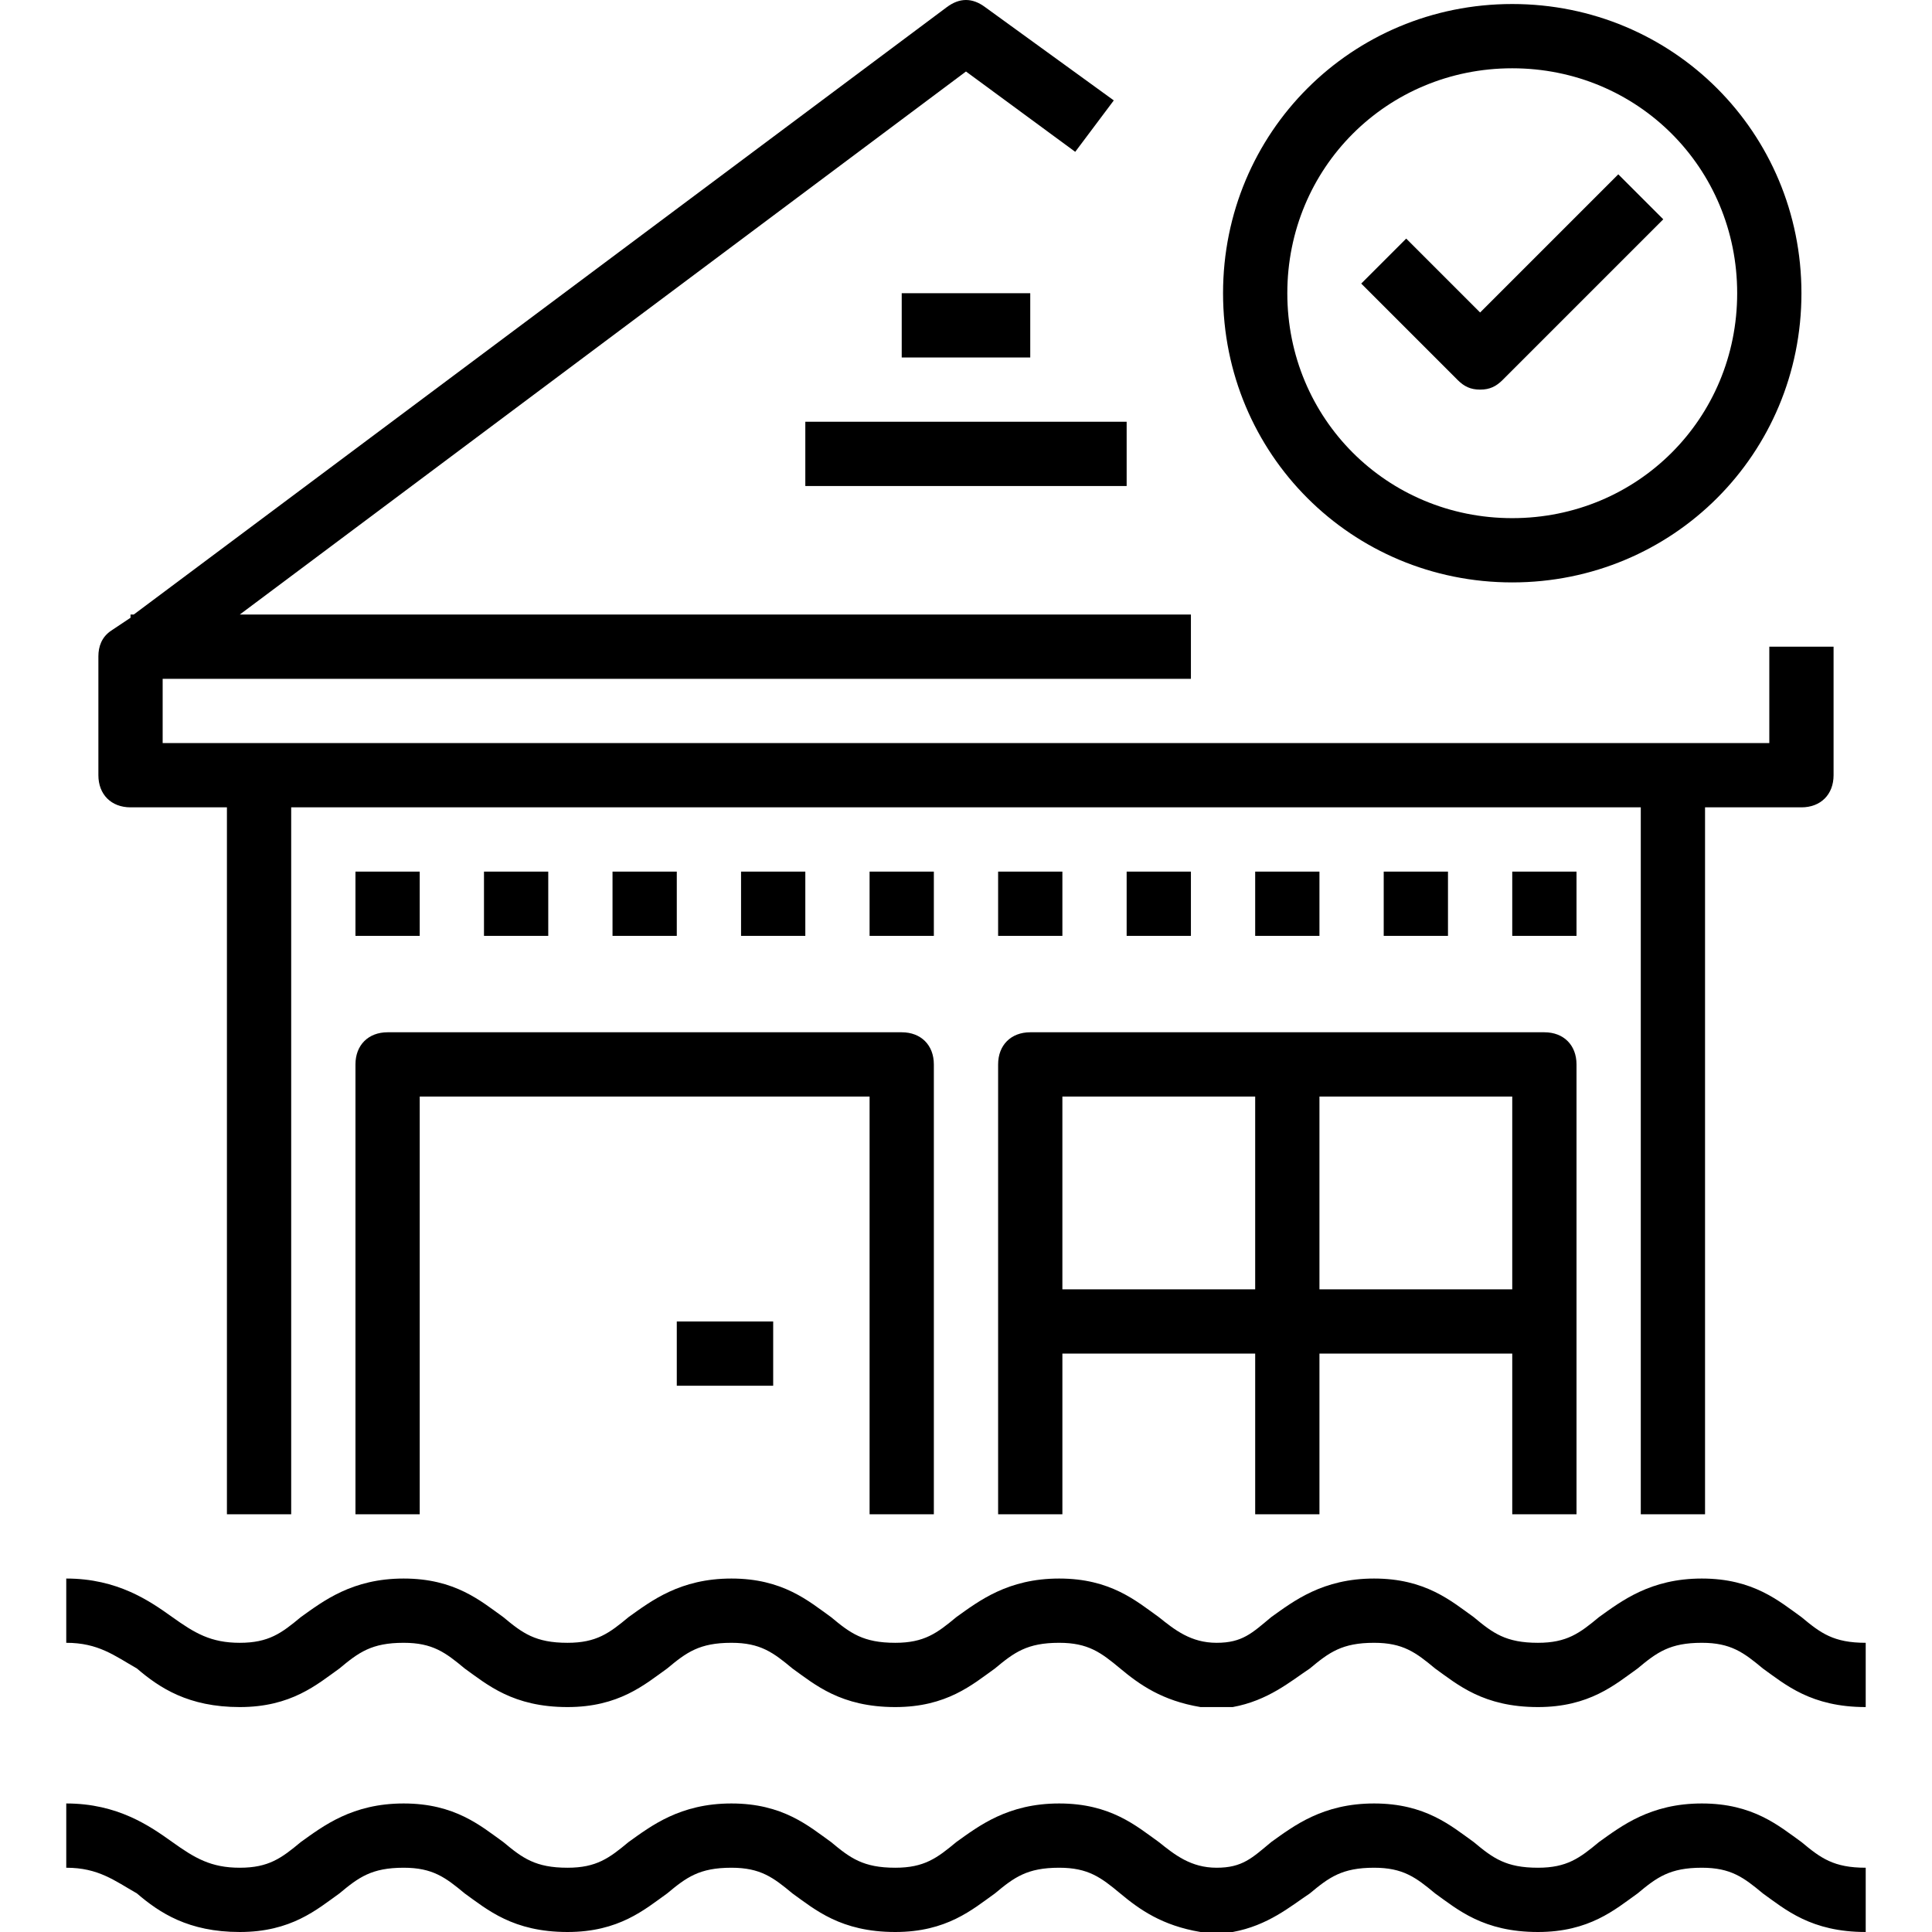
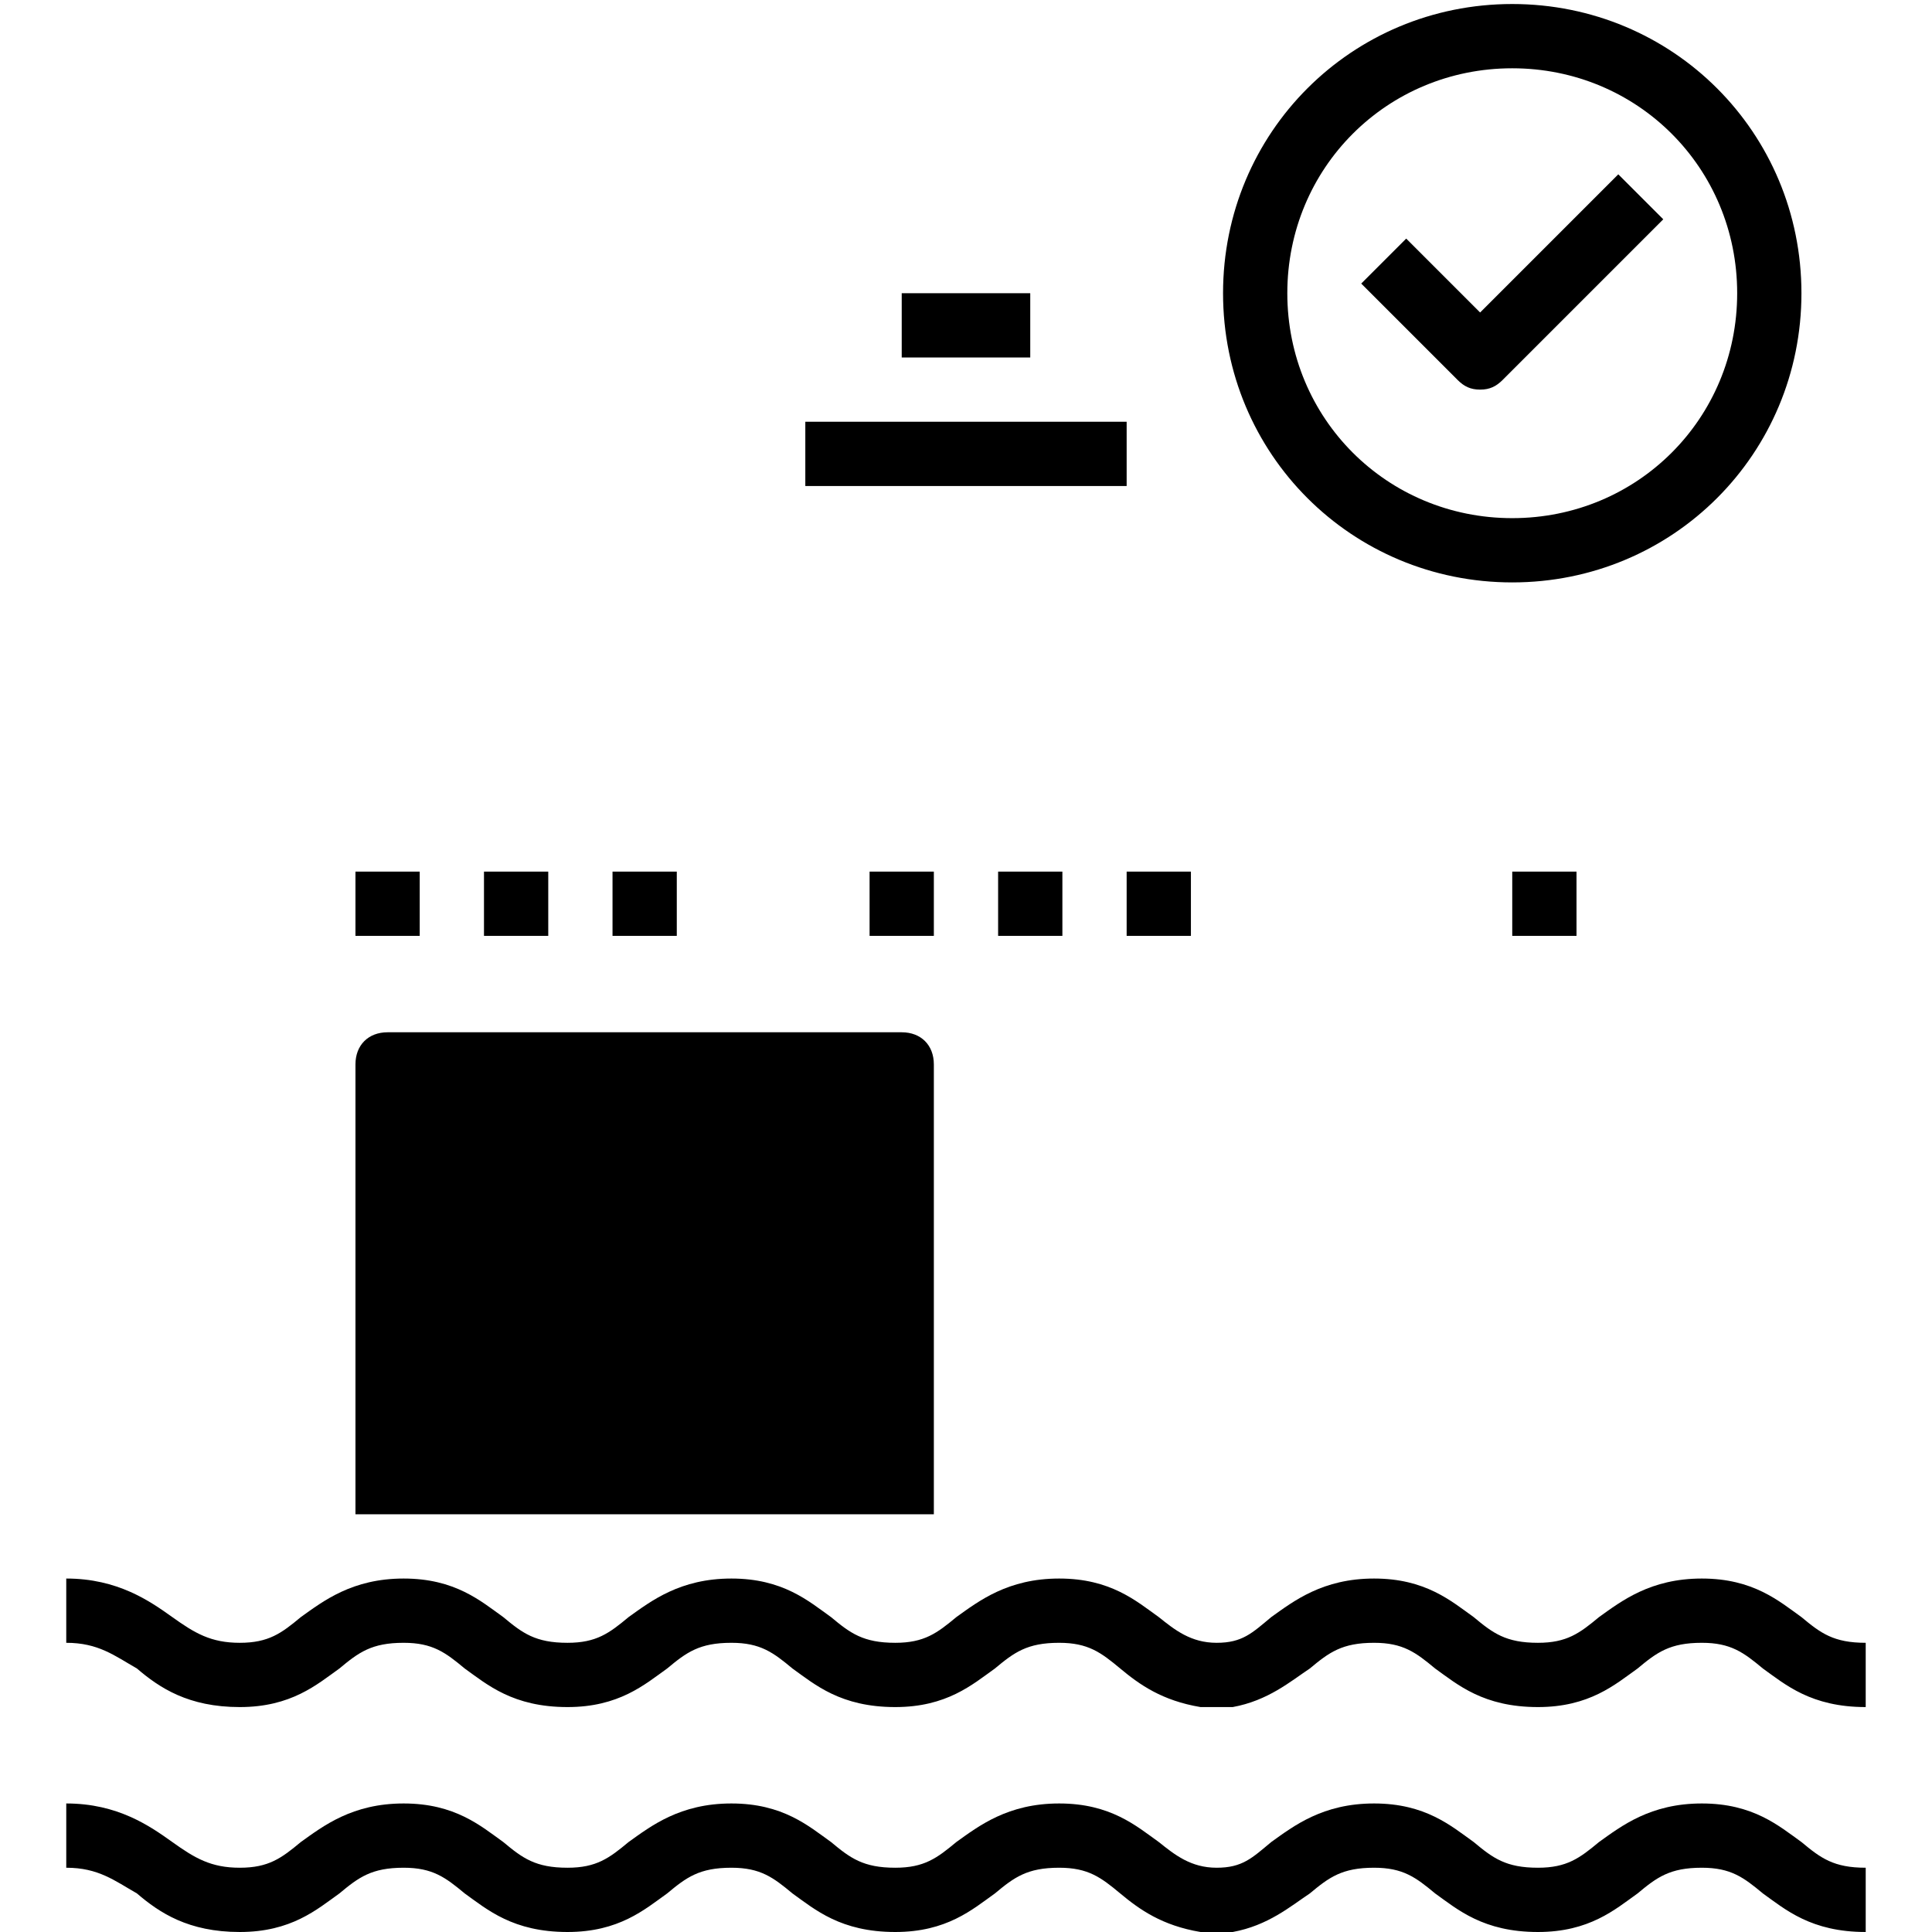
<svg xmlns="http://www.w3.org/2000/svg" version="1.1" id="Capa_1" x="0px" y="0px" viewBox="0 0 60.125 60.125" style="enable-background:new 0 0 60.125 60.125;" xml:space="preserve">
  <g>
    <g>
-       <path d="M4.062,25.125h3v22h2v-22h42v22h2v-22h3c0.6,0,1-0.4,1-1v-4h-2v3h-3h-44h-3v-2h32v-2h-29.6l22.6-16.9l3.4,2.5l1.2-1.6    l-4-2.9c-0.4-0.3-0.8-0.3-1.2,0l-25.3,18.9h-0.1v0.1l-0.6,0.4c-0.3,0.2-0.4,0.5-0.4,0.8v3.7    C3.062,24.725,3.462,25.125,4.062,25.125z" />
      <rect x="28.062" y="9.125" width="4" height="2" />
      <rect x="25.062" y="13.125" width="10" height="2" />
      <rect x="11.062" y="27.125" width="2" height="2" />
      <rect x="15.062" y="27.125" width="2" height="2" />
      <rect x="19.062" y="27.125" width="2" height="2" />
-       <rect x="23.062" y="27.125" width="2" height="2" />
      <rect x="27.062" y="27.125" width="2" height="2" />
      <rect x="31.062" y="27.125" width="2" height="2" />
      <rect x="35.062" y="27.125" width="2" height="2" />
-       <rect x="39.062" y="27.125" width="2" height="2" />
-       <rect x="43.062" y="27.125" width="2" height="2" />
      <rect x="47.062" y="27.125" width="2" height="2" />
-       <path d="M29.062,47.125v-14c0-0.6-0.4-1-1-1h-16c-0.6,0-1,0.4-1,1v14h2v-13h14v13H29.062z" />
-       <path d="M49.062,47.125v-14c0-0.6-0.4-1-1-1h-16c-0.6,0-1,0.4-1,1v14h2v-5h6v5h2v-5h6v5H49.062z M33.062,40.125v-6h6v6H33.062z     M41.062,40.125v-6h6v6H41.062z" />
+       <path d="M29.062,47.125v-14c0-0.6-0.4-1-1-1h-16c-0.6,0-1,0.4-1,1v14h2v-13v13H29.062z" />
      <path d="M52.962,56.125c-1.6,0-2.5,0.7-3.2,1.2c-0.6,0.5-1,0.8-1.9,0.8c-1,0-1.4-0.3-2-0.8c-0.7-0.5-1.5-1.2-3.1-1.2    s-2.5,0.7-3.2,1.2c-0.6,0.5-0.9,0.8-1.7,0.8s-1.3-0.4-1.8-0.8c-0.7-0.5-1.5-1.2-3.1-1.2s-2.5,0.7-3.2,1.2c-0.6,0.5-1,0.8-1.9,0.8    c-1,0-1.4-0.3-2-0.8c-0.7-0.5-1.5-1.2-3.1-1.2s-2.5,0.7-3.2,1.2c-0.6,0.5-1,0.8-1.9,0.8c-1,0-1.4-0.3-2-0.8    c-0.7-0.5-1.5-1.2-3.1-1.2s-2.5,0.7-3.2,1.2c-0.6,0.5-1,0.8-1.9,0.8s-1.4-0.3-2.1-0.8c-0.7-0.5-1.7-1.2-3.3-1.2v2    c1,0,1.5,0.4,2.2,0.8c0.7,0.6,1.6,1.2,3.2,1.2c1.6,0,2.4-0.7,3.1-1.2c0.6-0.5,1-0.8,2-0.8c0.9,0,1.3,0.3,1.9,0.8    c0.7,0.5,1.5,1.2,3.2,1.2c1.6,0,2.4-0.7,3.1-1.2c0.6-0.5,1-0.8,2-0.8c0.9,0,1.3,0.3,1.9,0.8c0.7,0.5,1.5,1.2,3.2,1.2    c1.6,0,2.4-0.7,3.1-1.2c0.6-0.5,1-0.8,2-0.8c0.9,0,1.3,0.3,1.9,0.8c0.6,0.5,1.3,1,2.5,1.2c0.1,0,0.2,0,0.3,0h0.4    c0.1,0,0.2,0,0.3,0c1.1-0.2,1.8-0.8,2.4-1.2c0.6-0.5,1-0.8,2-0.8c0.9,0,1.3,0.3,1.9,0.8c0.7,0.5,1.5,1.2,3.2,1.2    c1.6,0,2.4-0.7,3.1-1.2c0.6-0.5,1-0.8,2-0.8c0.9,0,1.3,0.3,1.9,0.8c0.7,0.5,1.5,1.2,3.2,1.2v-2c-1,0-1.4-0.3-2-0.8    C55.362,56.825,54.562,56.125,52.962,56.125z" />
      <path d="M56.062,50.325c-0.7-0.5-1.5-1.2-3.1-1.2s-2.5,0.7-3.2,1.2c-0.6,0.5-1,0.8-1.9,0.8c-1,0-1.4-0.3-2-0.8    c-0.7-0.5-1.5-1.2-3.1-1.2s-2.5,0.7-3.2,1.2c-0.6,0.5-0.9,0.8-1.7,0.8s-1.3-0.4-1.8-0.8c-0.7-0.5-1.5-1.2-3.1-1.2    s-2.5,0.7-3.2,1.2c-0.6,0.5-1,0.8-1.9,0.8c-1,0-1.4-0.3-2-0.8c-0.7-0.5-1.5-1.2-3.1-1.2s-2.5,0.7-3.2,1.2c-0.6,0.5-1,0.8-1.9,0.8    c-1,0-1.4-0.3-2-0.8c-0.7-0.5-1.5-1.2-3.1-1.2s-2.5,0.7-3.2,1.2c-0.6,0.5-1,0.8-1.9,0.8s-1.4-0.3-2.1-0.8    c-0.7-0.5-1.7-1.2-3.3-1.2v2c1,0,1.5,0.4,2.2,0.8c0.7,0.6,1.6,1.2,3.2,1.2c1.6,0,2.4-0.7,3.1-1.2c0.6-0.5,1-0.8,2-0.8    c0.9,0,1.3,0.3,1.9,0.8c0.7,0.5,1.5,1.2,3.2,1.2c1.6,0,2.4-0.7,3.1-1.2c0.6-0.5,1-0.8,2-0.8c0.9,0,1.3,0.3,1.9,0.8    c0.7,0.5,1.5,1.2,3.2,1.2c1.6,0,2.4-0.7,3.1-1.2c0.6-0.5,1-0.8,2-0.8c0.9,0,1.3,0.3,1.9,0.8c0.6,0.5,1.3,1,2.5,1.2    c0.1,0,0.2,0,0.3,0h0.4c0.1,0,0.2,0,0.3,0c1.1-0.2,1.8-0.8,2.4-1.2c0.6-0.5,1-0.8,2-0.8c0.9,0,1.3,0.3,1.9,0.8    c0.7,0.5,1.5,1.2,3.2,1.2c1.6,0,2.4-0.7,3.1-1.2c0.6-0.5,1-0.8,2-0.8c0.9,0,1.3,0.3,1.9,0.8c0.7,0.5,1.5,1.2,3.2,1.2v-2    C57.062,51.125,56.662,50.825,56.062,50.325z" />
      <rect x="21.062" y="41.125" width="3" height="2" />
      <path d="M47.062,18.125c5,0,9-4,9-9s-4-9-9-9s-9,4-9,9S42.062,18.125,47.062,18.125z M47.062,2.125c3.9,0,7,3.1,7,7s-3.1,7-7,7    s-7-3.1-7-7S43.162,2.125,47.062,2.125z" />
      <path d="M46.062,12.125c0.3,0,0.5-0.1,0.7-0.3l5-5l-1.4-1.4l-4.3,4.3l-2.3-2.3l-1.4,1.4l3,3    C45.562,12.025,45.762,12.125,46.062,12.125z" />
    </g>
  </g>
  <g>
</g>
  <g>
</g>
  <g>
</g>
  <g>
</g>
  <g>
</g>
  <g>
</g>
  <g>
</g>
  <g>
</g>
  <g>
</g>
  <g>
</g>
  <g>
</g>
  <g>
</g>
  <g>
</g>
  <g>
</g>
  <g>
</g>
</svg>